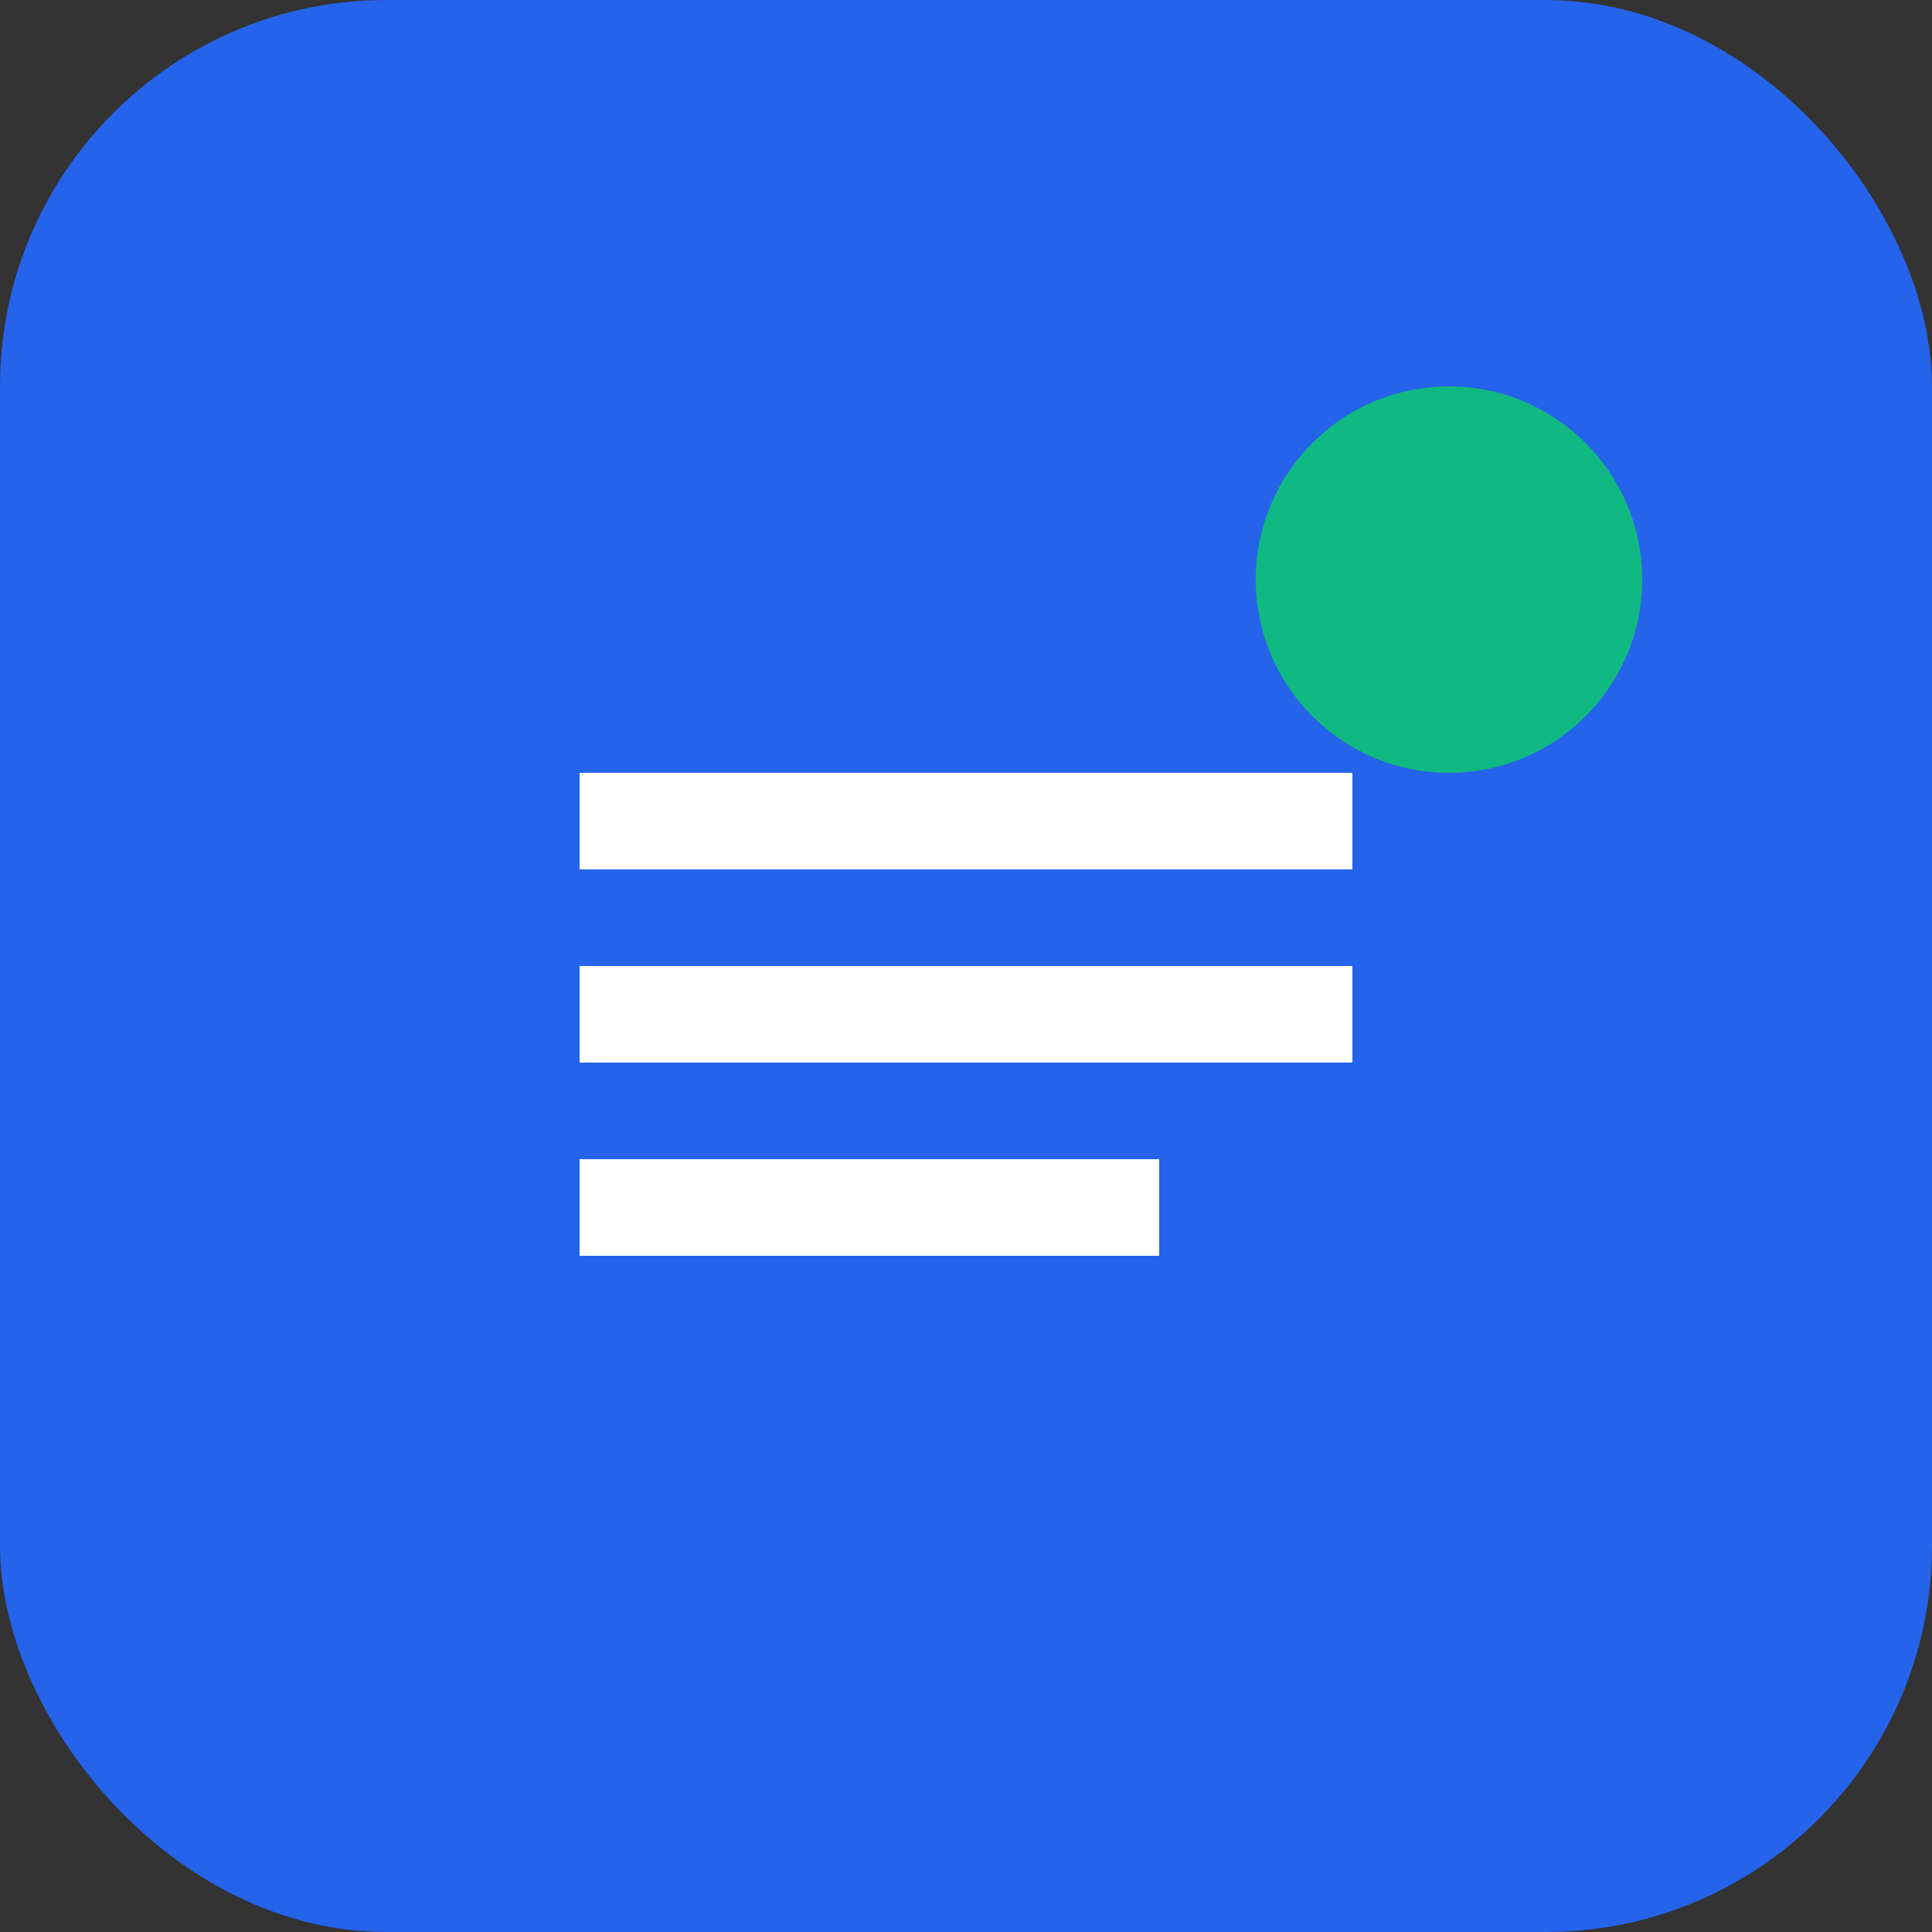
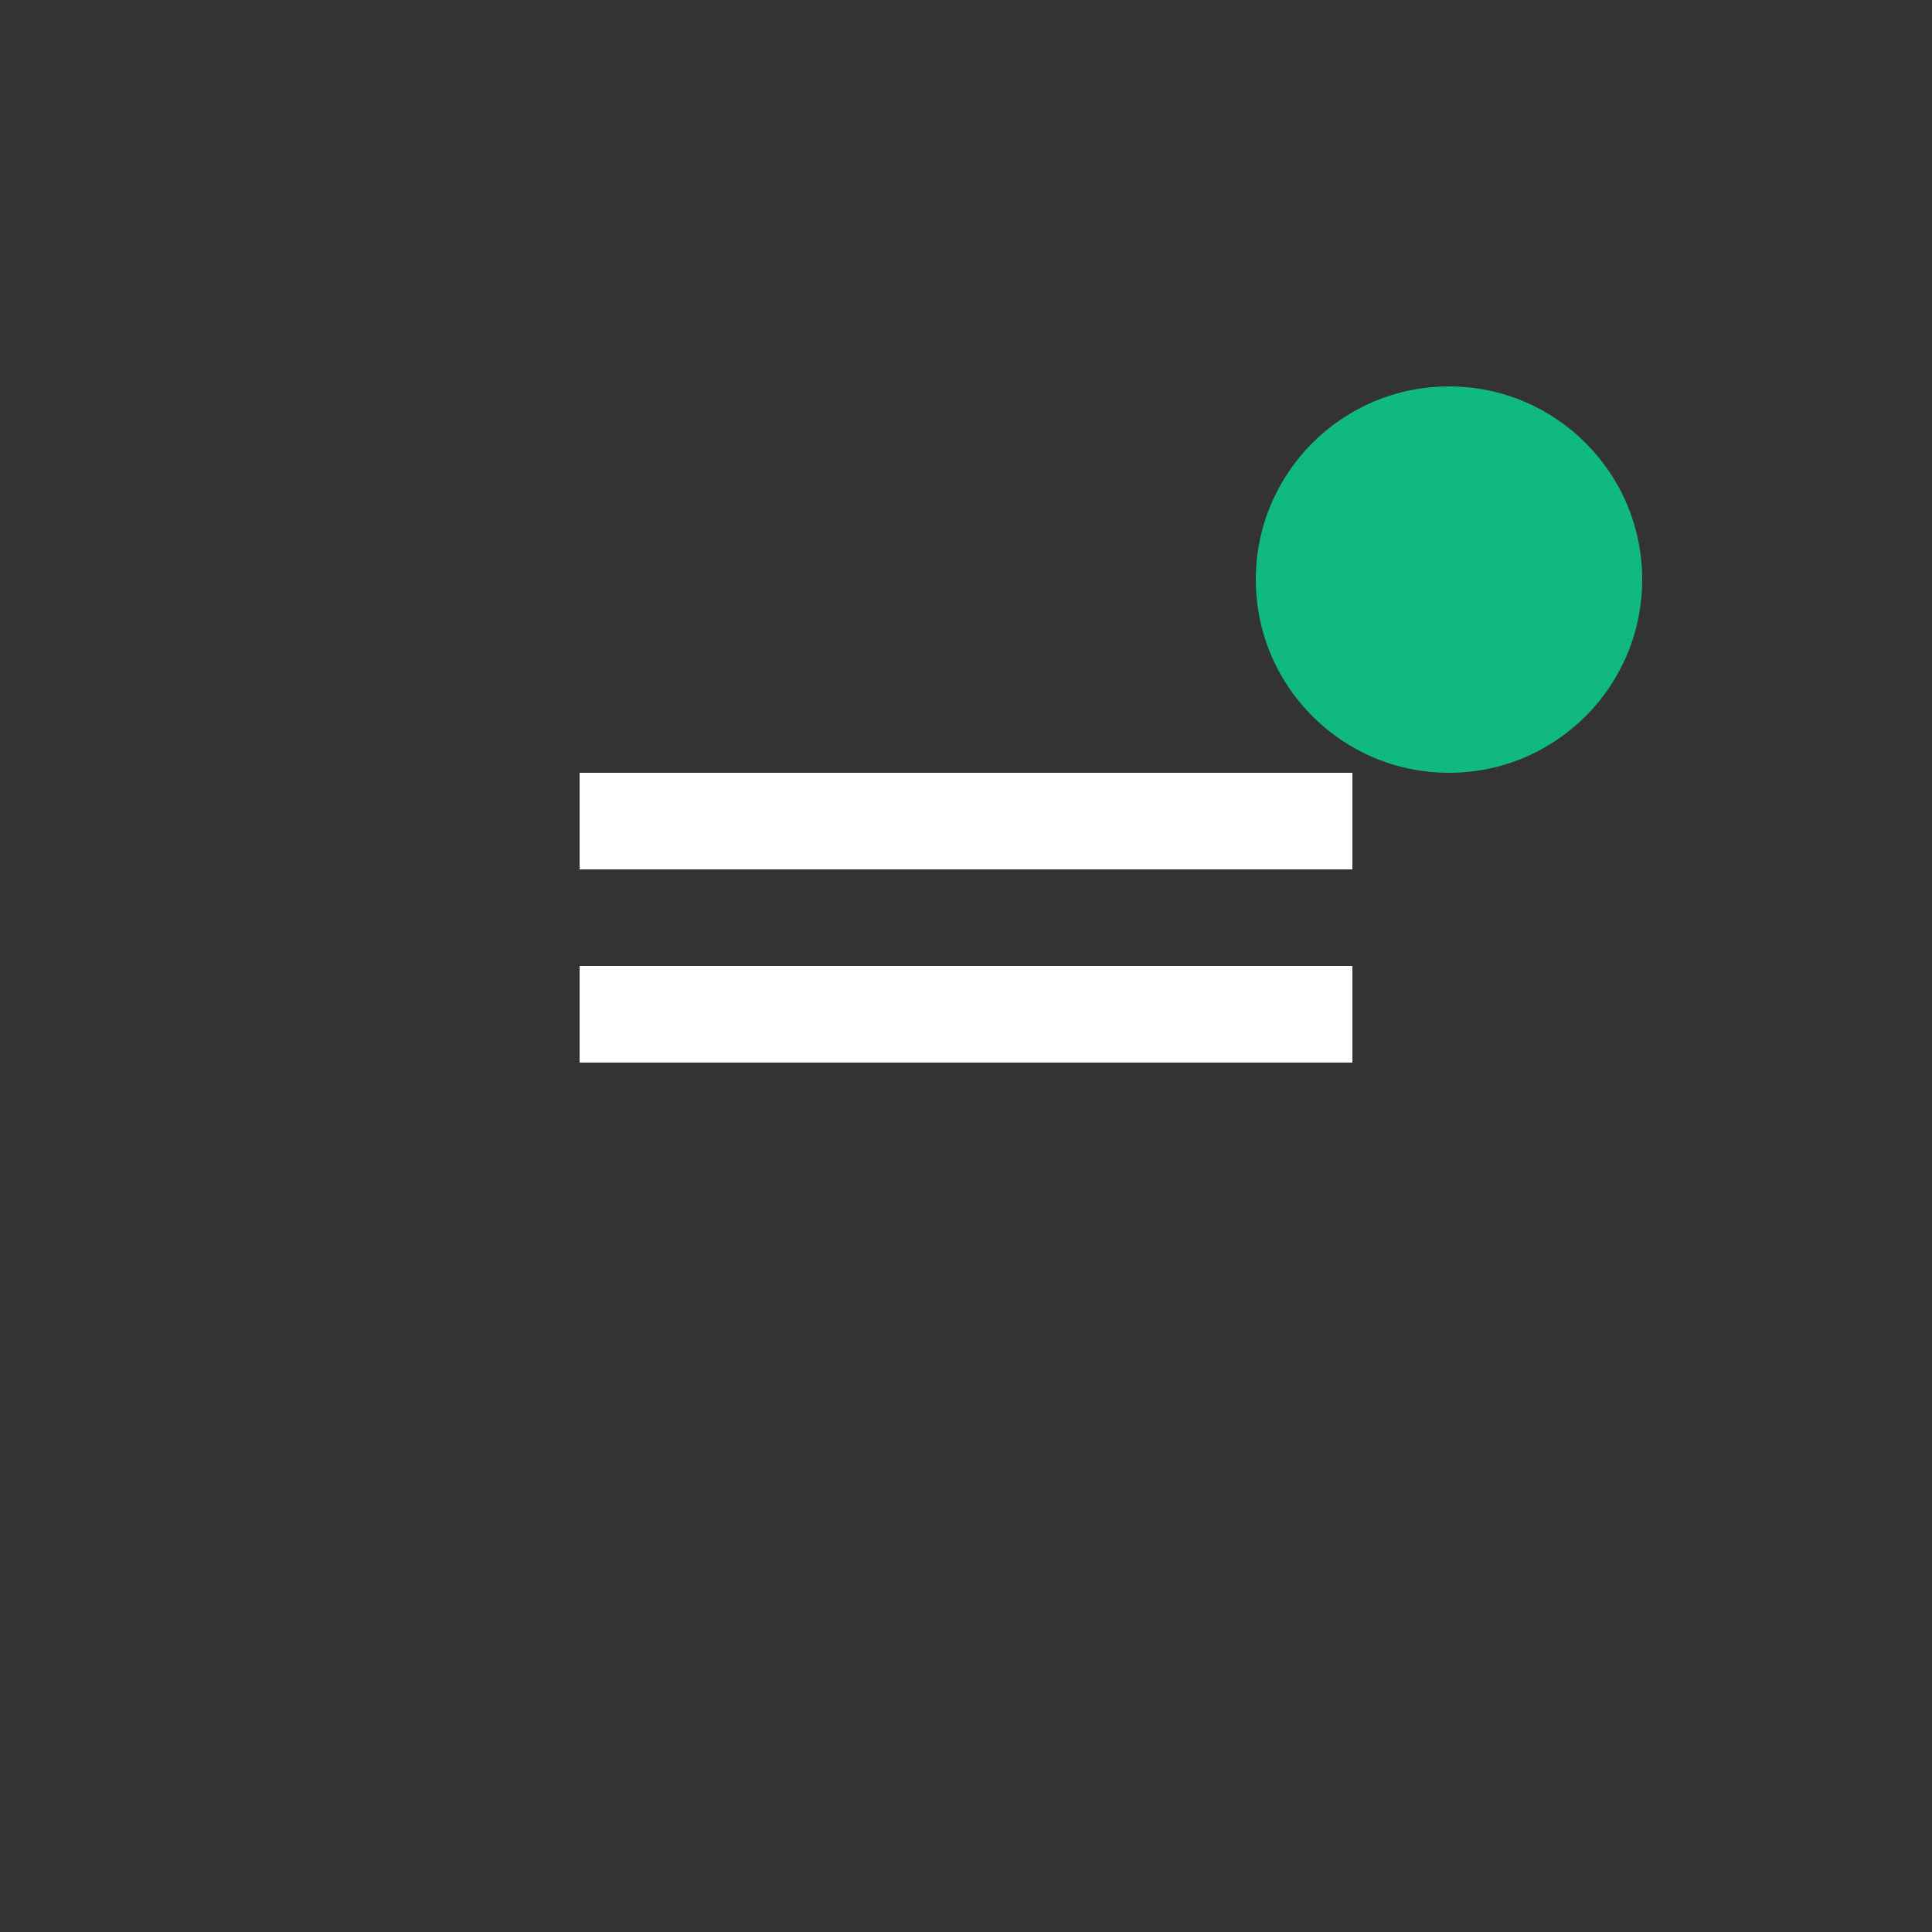
<svg xmlns="http://www.w3.org/2000/svg" width="40" height="40" viewBox="0 0 40 40" fill="none">
  <rect x="0" y="0" width="40" height="40" fill="#333333" stroke="none" />
-   <rect width="40" height="40" rx="8" fill="#2563eb" />
-   <path d="M12 16h16v2H12v-2zm0 4h16v2H12v-2zm0 4h12v2H12v-2z" fill="white" />
+   <path d="M12 16h16v2H12v-2zm0 4h16v2H12v-2zm0 4v2H12v-2z" fill="white" />
  <circle cx="30" cy="12" r="4" fill="#10b981" />
</svg>